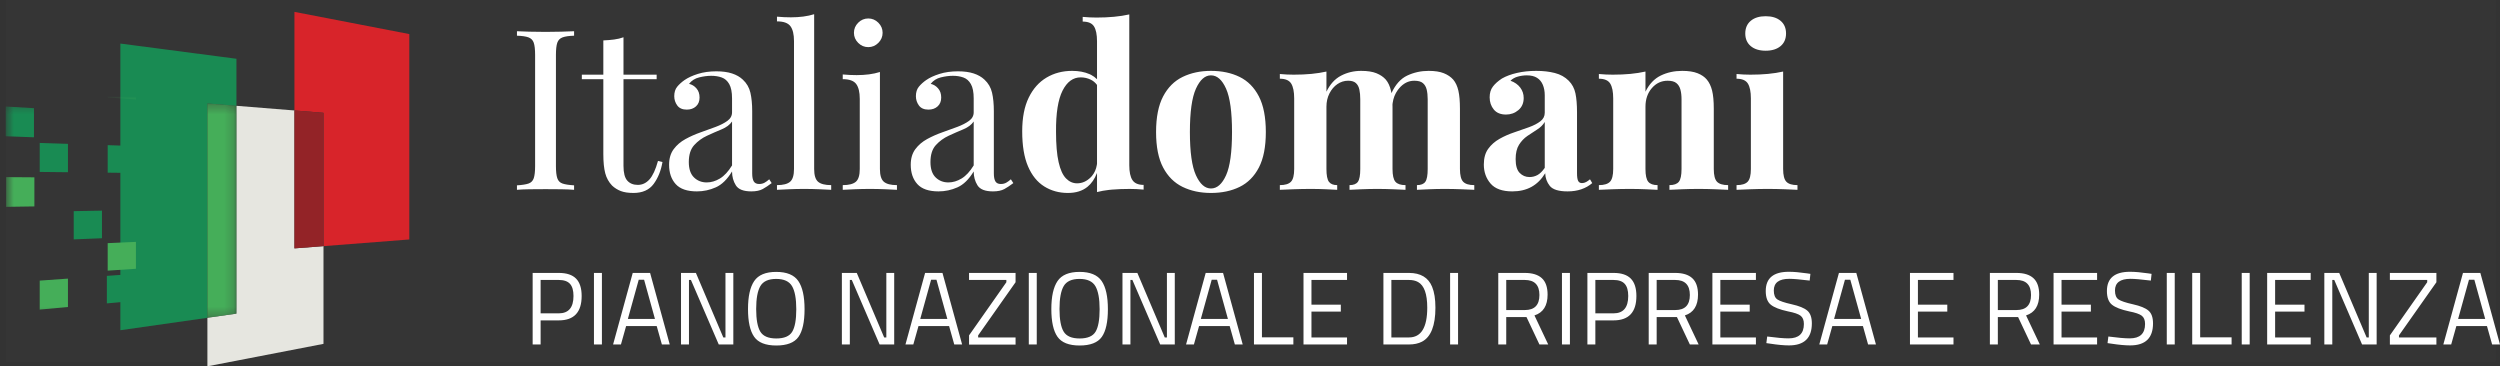
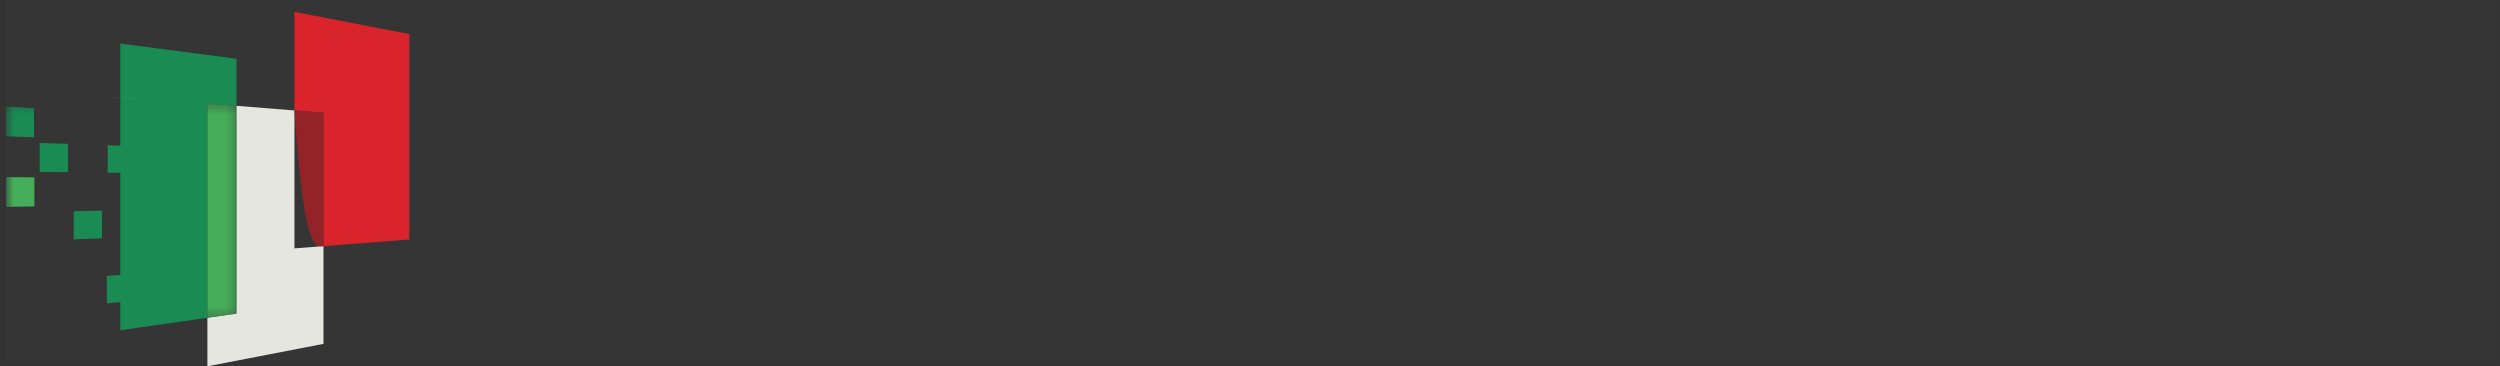
<svg xmlns="http://www.w3.org/2000/svg" width="273" height="40" viewBox="0 0 273 40" fill="none">
  <rect x="0" y="0" width="273" height="40" fill="#333333" stroke="none" />
  <path d="M0.65 0H272.546V39.514H0.65V0Z" fill="white" fill-opacity="0.01" />
  <path d="M44.696 3.721L32.152 1.297V12.062L35.324 12.317V26.878L44.696 26.15V3.721Z" fill="#D8242A" />
  <path d="M32.154 12.063L25.82 11.555V34.25L22.648 34.702V40L35.325 37.55V26.879L32.154 27.123V12.064" fill="#E6E6E0" />
-   <path d="M32.152 12.062V27.124C33.21 27.042 34.266 26.959 35.324 26.878V12.318L32.152 12.063" fill="#932327" />
+   <path d="M32.152 12.062C33.21 27.042 34.266 26.959 35.324 26.878V12.318L32.152 12.063" fill="#932327" />
  <path d="M25.819 11.554V6.417L13.143 4.758V36.06L22.648 34.703V11.299L25.819 11.554Z" fill="#198B53" />
  <mask id="mask0_9384_5155" style="mask-type:luminance" maskUnits="userSpaceOnUse" x="0" y="11" width="26" height="24">
    <path fill-rule="evenodd" clip-rule="evenodd" d="M0.65 11.297H25.819V34.701H0.65V11.297Z" fill="white" />
  </mask>
  <g mask="url(#mask0_9384_5155)">
    <path d="M25.82 11.551L22.648 11.297V34.7L25.82 34.247V11.55" fill="#45AE59" />
  </g>
  <mask id="mask1_9384_5155" style="mask-type:luminance" maskUnits="userSpaceOnUse" x="0" y="11" width="26" height="24">
    <path fill-rule="evenodd" clip-rule="evenodd" d="M0.65 11.297H25.819V34.701H0.65V11.297Z" fill="white" />
  </mask>
  <g mask="url(#mask1_9384_5155)">
    <path fill-rule="evenodd" clip-rule="evenodd" d="M3.709 14.992L0.625 14.879V11.633L3.709 11.813V14.992ZM7.421 18.808L4.336 18.774V15.609L7.421 15.709V18.808ZM11.759 18.855L14.843 18.889V15.953L11.759 15.851V18.855Z" fill="#198B53" />
  </g>
  <mask id="mask2_9384_5155" style="mask-type:luminance" maskUnits="userSpaceOnUse" x="0" y="11" width="26" height="24">
    <path fill-rule="evenodd" clip-rule="evenodd" d="M0.65 11.297H25.819V34.701H0.65V11.297Z" fill="white" />
  </mask>
  <g mask="url(#mask2_9384_5155)">
    <path fill-rule="evenodd" clip-rule="evenodd" d="M11.76 10.639L14.844 10.855V10.854V7.918L11.76 7.633V10.639ZM0.67 22.587L3.755 22.541V19.364L0.67 19.341V22.587Z" fill="#45AE59" />
  </g>
  <mask id="mask3_9384_5155" style="mask-type:luminance" maskUnits="userSpaceOnUse" x="0" y="11" width="26" height="24">
    <path fill-rule="evenodd" clip-rule="evenodd" d="M0.65 11.297H25.819V34.701H0.65V11.297Z" fill="white" />
  </mask>
  <g mask="url(#mask3_9384_5155)">
    <path d="M11.134 26.016L8.049 26.141V23.058L11.134 23V26.017" fill="#198B53" />
  </g>
  <mask id="mask4_9384_5155" style="mask-type:luminance" maskUnits="userSpaceOnUse" x="0" y="11" width="26" height="24">
    <path fill-rule="evenodd" clip-rule="evenodd" d="M0.65 11.297H25.819V34.701H0.65V11.297Z" fill="white" />
  </mask>
  <g mask="url(#mask4_9384_5155)">
-     <path fill-rule="evenodd" clip-rule="evenodd" d="M11.759 29.555L14.843 29.35V26.414C14.505 26.429 14.168 26.444 13.83 26.459C13.139 26.49 12.449 26.521 11.759 26.552V29.555ZM4.336 33.807L7.421 33.523V30.425L4.336 30.642V33.807Z" fill="#45AE59" />
-   </g>
+     </g>
  <mask id="mask5_9384_5155" style="mask-type:luminance" maskUnits="userSpaceOnUse" x="0" y="11" width="26" height="24">
    <path fill-rule="evenodd" clip-rule="evenodd" d="M0.65 11.297H25.819V34.701H0.65V11.297Z" fill="white" />
  </mask>
  <g mask="url(#mask5_9384_5155)">
    <path d="M14.755 32.845L11.67 33.13V30.125L14.756 29.906V32.845" fill="#198B53" />
  </g>
-   <path fill-rule="evenodd" clip-rule="evenodd" d="M90.766 20.728V20.215C90.097 20.215 89.62 20.092 89.335 19.848C89.049 19.603 88.906 19.138 88.906 18.453V1.551C88.547 1.665 88.152 1.75 87.72 1.808C87.287 1.864 86.836 1.892 86.362 1.892C85.873 1.892 85.367 1.869 84.846 1.82V2.334C85.563 2.334 86.052 2.509 86.314 2.859C86.574 3.209 86.705 3.752 86.705 4.486V18.453C86.705 19.138 86.562 19.603 86.277 19.848C85.991 20.092 85.515 20.215 84.846 20.215V20.728C85.123 20.711 85.547 20.691 86.118 20.667C86.688 20.643 87.251 20.63 87.806 20.63C88.376 20.63 88.943 20.643 89.506 20.667C90.068 20.692 90.488 20.711 90.766 20.728ZM62.69 20.238V20.727V20.728C62.314 20.695 61.846 20.675 61.283 20.667C60.721 20.659 60.153 20.655 59.583 20.655C58.947 20.655 58.352 20.659 57.797 20.667C57.242 20.675 56.795 20.695 56.451 20.728V20.239C57.006 20.206 57.426 20.141 57.712 20.043C57.997 19.946 58.189 19.75 58.287 19.456C58.385 19.163 58.434 18.723 58.434 18.135V6.003C58.434 5.399 58.385 4.955 58.286 4.67C58.189 4.384 57.997 4.188 57.712 4.082C57.426 3.976 57.007 3.915 56.452 3.899V3.41C56.795 3.426 57.242 3.442 57.797 3.459C58.352 3.475 58.947 3.483 59.583 3.483C60.154 3.483 60.721 3.475 61.283 3.459C61.846 3.442 62.314 3.426 62.69 3.41V3.899C62.135 3.915 61.715 3.976 61.429 4.082C61.144 4.188 60.953 4.384 60.855 4.67C60.757 4.955 60.708 5.399 60.708 6.003V18.135C60.708 18.723 60.757 19.163 60.855 19.456C60.953 19.75 61.144 19.946 61.429 20.043C61.715 20.141 62.135 20.206 62.69 20.238ZM71.375 20.092C70.894 20.744 70.156 21.071 69.163 21.071L69.162 21.07C68.608 21.07 68.15 21.001 67.792 20.863C67.433 20.725 67.115 20.524 66.838 20.264C66.479 19.888 66.23 19.439 66.092 18.918C65.954 18.396 65.884 17.703 65.884 16.839V8.645H63.536V8.155H65.884V4.413C66.291 4.396 66.683 4.364 67.058 4.315C67.433 4.266 67.775 4.184 68.085 4.07V8.155H71.706V8.645H68.085V18.111C68.085 18.877 68.224 19.415 68.501 19.725C68.779 20.035 69.162 20.19 69.651 20.19C70.14 20.19 70.564 19.99 70.923 19.591C71.281 19.191 71.592 18.518 71.852 17.573L72.342 17.695C72.179 18.641 71.856 19.439 71.375 20.092ZM82.042 20.9C82.564 20.9 82.98 20.814 83.29 20.643C83.6 20.472 83.926 20.255 84.268 19.994L83.999 19.579C83.836 19.726 83.67 19.848 83.498 19.946C83.326 20.044 83.127 20.092 82.898 20.092C82.622 20.092 82.426 19.998 82.311 19.81C82.198 19.623 82.14 19.334 82.14 18.943V12.143C82.14 11.36 82.075 10.687 81.944 10.124C81.815 9.562 81.537 9.085 81.113 8.693C80.803 8.4 80.412 8.176 79.939 8.021C79.466 7.866 78.895 7.788 78.226 7.788C77.477 7.788 76.804 7.883 76.208 8.07C75.614 8.258 75.128 8.481 74.753 8.742C74.427 8.97 74.158 9.215 73.946 9.476C73.734 9.737 73.628 10.079 73.628 10.504C73.628 10.878 73.738 11.217 73.958 11.519C74.178 11.82 74.525 11.97 74.997 11.97C75.406 11.97 75.741 11.853 76 11.617C76.262 11.38 76.392 11.058 76.392 10.65C76.392 10.242 76.279 9.908 76.049 9.647C75.822 9.386 75.552 9.224 75.242 9.158C75.52 8.799 75.891 8.563 76.355 8.449C76.82 8.334 77.256 8.278 77.664 8.278C78.088 8.278 78.471 8.339 78.813 8.461C79.156 8.583 79.43 8.823 79.633 9.183C79.837 9.541 79.939 10.063 79.939 10.748V12.265C79.939 12.639 79.772 12.95 79.437 13.194C79.103 13.439 78.675 13.659 78.153 13.855C77.632 14.05 77.08 14.25 76.502 14.454C75.923 14.657 75.373 14.902 74.851 15.188C74.329 15.473 73.9 15.84 73.566 16.289C73.233 16.736 73.065 17.304 73.065 17.989C73.065 18.869 73.306 19.574 73.787 20.105C74.268 20.634 75.038 20.9 76.098 20.9C76.816 20.9 77.505 20.753 78.165 20.459C78.826 20.166 79.416 19.586 79.939 18.723C79.939 19.293 80.078 19.799 80.354 20.239C80.632 20.68 81.195 20.9 82.042 20.9ZM75.78 19.371C76.156 19.738 76.62 19.921 77.174 19.921C77.664 19.921 78.145 19.778 78.618 19.492C79.091 19.207 79.531 18.73 79.94 18.062V13.268C79.695 13.626 79.315 13.911 78.801 14.124C78.287 14.336 77.758 14.568 77.211 14.821C76.665 15.073 76.196 15.416 75.805 15.848C75.413 16.28 75.218 16.895 75.218 17.695C75.218 18.445 75.406 19.004 75.78 19.371ZM95.916 4.682C95.606 4.991 95.239 5.147 94.816 5.147C94.392 5.147 94.025 4.992 93.715 4.682C93.406 4.371 93.25 4.004 93.25 3.581C93.25 3.158 93.405 2.791 93.715 2.48C94.025 2.17 94.392 2.016 94.816 2.016C95.239 2.016 95.606 2.17 95.916 2.48C96.226 2.791 96.381 3.158 96.381 3.581C96.381 4.004 96.227 4.371 95.916 4.682ZM97.947 20.728V20.215C97.279 20.215 96.801 20.092 96.517 19.848C96.231 19.603 96.088 19.138 96.088 18.453V7.862C95.729 7.976 95.333 8.061 94.902 8.119C94.469 8.175 94.017 8.203 93.544 8.203C93.055 8.203 92.549 8.18 92.027 8.131V8.645C92.745 8.645 93.234 8.82 93.495 9.17C93.755 9.52 93.886 10.063 93.886 10.797V18.453C93.886 19.138 93.743 19.603 93.458 19.848C93.173 20.092 92.696 20.215 92.028 20.215V20.728C92.305 20.711 92.728 20.691 93.299 20.667C93.87 20.643 94.433 20.63 94.987 20.63C95.558 20.63 96.125 20.643 96.687 20.667C97.249 20.692 97.668 20.711 97.947 20.728ZM109.678 20.643C109.368 20.814 108.952 20.9 108.43 20.9C107.583 20.9 107.02 20.68 106.742 20.239C106.466 19.799 106.327 19.293 106.327 18.723C105.804 19.586 105.214 20.166 104.553 20.459C103.893 20.753 103.204 20.9 102.486 20.9C101.426 20.9 100.656 20.634 100.175 20.105C99.694 19.574 99.453 18.869 99.453 17.989C99.453 17.304 99.621 16.736 99.954 16.289C100.288 15.84 100.717 15.473 101.239 15.188C101.761 14.902 102.311 14.657 102.89 14.454C103.468 14.25 104.02 14.05 104.541 13.855C105.063 13.659 105.491 13.439 105.825 13.194C106.16 12.95 106.327 12.639 106.327 12.265V10.748C106.327 10.063 106.225 9.541 106.021 9.183C105.818 8.823 105.544 8.583 105.201 8.461C104.859 8.339 104.476 8.278 104.052 8.278C103.644 8.278 103.208 8.334 102.743 8.449C102.279 8.563 101.908 8.799 101.63 9.158C101.941 9.224 102.21 9.386 102.437 9.647C102.667 9.908 102.78 10.242 102.78 10.65C102.78 11.058 102.65 11.38 102.388 11.617C102.129 11.853 101.794 11.97 101.385 11.97C100.913 11.97 100.566 11.82 100.346 11.519C100.126 11.217 100.016 10.878 100.016 10.504C100.016 10.079 100.122 9.737 100.334 9.476C100.546 9.215 100.815 8.97 101.141 8.742C101.516 8.481 102.002 8.258 102.596 8.07C103.192 7.883 103.864 7.788 104.614 7.788C105.283 7.788 105.854 7.866 106.327 8.021C106.8 8.176 107.191 8.4 107.501 8.693C107.925 9.085 108.203 9.562 108.332 10.124C108.463 10.687 108.528 11.36 108.528 12.143V18.943C108.528 19.334 108.586 19.623 108.699 19.81C108.814 19.998 109.01 20.092 109.286 20.092C109.515 20.092 109.714 20.044 109.886 19.946C110.058 19.848 110.224 19.726 110.387 19.579L110.656 19.994C110.314 20.255 109.988 20.472 109.678 20.643ZM103.563 19.921C103.008 19.921 102.544 19.738 102.168 19.371C101.794 19.004 101.606 18.445 101.606 17.695C101.606 16.895 101.801 16.28 102.193 15.848C102.584 15.416 103.054 15.073 103.599 14.821C104.146 14.568 104.676 14.336 105.189 14.124C105.703 13.911 106.083 13.626 106.328 13.268V18.062C105.919 18.73 105.479 19.207 105.006 19.492C104.533 19.778 104.052 19.921 103.563 19.921ZM118.756 20.398C118.209 20.846 117.496 21.071 116.615 21.071C115.653 21.071 114.793 20.834 114.035 20.361C113.276 19.888 112.685 19.158 112.261 18.172C111.837 17.185 111.625 15.909 111.625 14.344C111.625 12.859 111.861 11.633 112.335 10.663C112.807 9.692 113.455 8.963 114.279 8.473C115.102 7.984 116.036 7.739 117.08 7.739C117.797 7.739 118.429 7.857 118.975 8.094L119.154 8.179C119.384 8.299 119.592 8.452 119.776 8.636L119.794 8.655V4.511C119.794 3.777 119.685 3.234 119.465 2.884C119.245 2.533 118.833 2.358 118.23 2.358V1.844C118.751 1.893 119.257 1.917 119.746 1.917C120.414 1.917 121.05 1.889 121.654 1.832C122.257 1.775 122.812 1.689 123.318 1.575V18.038C123.318 18.771 123.432 19.313 123.66 19.663C123.888 20.014 124.296 20.19 124.883 20.19V20.704C124.377 20.655 123.872 20.631 123.366 20.631C122.682 20.631 122.041 20.655 121.446 20.704L121.095 20.738C120.633 20.791 120.199 20.869 119.794 20.972V18.874L119.777 18.922C119.533 19.548 119.192 20.039 118.756 20.398ZM117.618 20.019C117.161 20.019 116.757 19.84 116.407 19.481C116.056 19.122 115.787 18.531 115.6 17.707C115.412 16.883 115.318 15.779 115.318 14.393C115.302 12.37 115.539 10.874 116.028 9.904C116.517 8.933 117.178 8.449 118.01 8.449C118.401 8.449 118.772 8.534 119.123 8.706C119.373 8.828 119.588 9.007 119.768 9.241L119.794 9.281V17.865L119.776 18.004C119.696 18.485 119.516 18.892 119.236 19.221L119.11 19.359C118.67 19.799 118.172 20.019 117.618 20.019ZM135.367 20.41C134.47 20.851 133.426 21.071 132.236 21.071H132.237C131.078 21.071 130.046 20.851 129.141 20.41C128.237 19.97 127.527 19.264 127.014 18.294C126.5 17.325 126.243 16.032 126.243 14.417C126.243 12.803 126.5 11.507 127.013 10.528C127.527 9.55 128.236 8.84 129.141 8.4C130.046 7.96 131.079 7.739 132.236 7.739C133.426 7.739 134.47 7.96 135.367 8.4C136.263 8.84 136.965 9.55 137.47 10.528C137.976 11.507 138.229 12.803 138.229 14.417C138.229 16.032 137.976 17.325 137.47 18.294C136.965 19.264 136.263 19.97 135.367 20.41ZM132.236 20.582C131.584 20.582 131.037 20.1 130.597 19.138C130.157 18.176 129.936 16.602 129.936 14.417C129.936 12.232 130.157 10.654 130.597 9.684C131.037 8.713 131.584 8.229 132.236 8.229C132.904 8.229 133.455 8.713 133.887 9.684C134.32 10.654 134.536 12.232 134.536 14.416C134.536 16.602 134.32 18.176 133.887 19.138C133.454 20.1 132.905 20.582 132.236 20.582ZM160.992 20.215V20.728C160.682 20.711 160.218 20.692 159.598 20.667C158.978 20.643 158.367 20.63 157.763 20.63C157.176 20.63 156.597 20.643 156.026 20.667C155.456 20.691 155.023 20.711 154.73 20.728V20.215C155.17 20.215 155.476 20.092 155.647 19.848C155.819 19.603 155.904 19.138 155.904 18.453V10.845C155.904 10.438 155.867 10.083 155.794 9.782C155.72 9.48 155.582 9.244 155.378 9.073C155.175 8.9 154.861 8.816 154.436 8.816C153.8 8.816 153.246 9.097 152.773 9.66L152.638 9.832C152.339 10.244 152.152 10.716 152.077 11.252L152.057 11.434L152.062 11.575C152.063 11.672 152.063 11.771 152.063 11.873V18.453C152.063 19.138 152.17 19.603 152.381 19.848C152.594 20.092 152.961 20.215 153.482 20.215V20.728C153.189 20.711 152.745 20.692 152.15 20.667C151.554 20.643 150.971 20.63 150.4 20.63C149.813 20.63 149.234 20.643 148.663 20.667C148.093 20.691 147.66 20.711 147.367 20.728V20.215C147.807 20.215 148.113 20.092 148.284 19.848C148.456 19.603 148.541 19.138 148.541 18.453V10.845C148.541 10.438 148.509 10.083 148.443 9.782C148.378 9.48 148.252 9.244 148.064 9.073C147.877 8.901 147.596 8.815 147.22 8.815C146.797 8.815 146.405 8.937 146.046 9.182C145.688 9.426 145.398 9.765 145.178 10.198C144.957 10.63 144.847 11.115 144.847 11.653V18.453C144.847 19.138 144.938 19.603 145.116 19.848C145.297 20.092 145.598 20.215 146.022 20.215V20.728C145.761 20.711 145.357 20.692 144.811 20.667C144.264 20.643 143.706 20.63 143.135 20.63C142.516 20.63 141.88 20.643 141.227 20.667C140.575 20.691 140.086 20.711 139.759 20.728V20.215C140.331 20.215 140.735 20.092 140.97 19.848C141.207 19.603 141.325 19.138 141.325 18.453V10.748C141.325 10.014 141.215 9.471 140.995 9.121C140.776 8.771 140.363 8.596 139.759 8.596V8.082C140.282 8.131 140.788 8.154 141.277 8.154C141.961 8.154 142.602 8.126 143.196 8.07C143.792 8.012 144.342 7.927 144.847 7.813V10.014C145.239 9.199 145.769 8.615 146.437 8.265C147.106 7.914 147.84 7.739 148.639 7.739C149.324 7.739 149.879 7.825 150.302 7.996C150.728 8.167 151.069 8.4 151.33 8.693C151.591 9.003 151.779 9.407 151.892 9.904L151.933 10.098L151.945 10.173C152.383 9.228 152.956 8.588 153.666 8.253C154.392 7.911 155.17 7.739 156.002 7.739C156.687 7.739 157.242 7.825 157.665 7.996C158.09 8.167 158.432 8.4 158.692 8.693C158.954 9.003 159.142 9.407 159.255 9.904C159.37 10.401 159.426 11.058 159.426 11.873V18.453C159.426 19.138 159.546 19.603 159.781 19.848C160.018 20.092 160.422 20.215 160.992 20.215ZM171.183 20.9C171.738 20.9 172.238 20.822 172.687 20.667C173.135 20.512 173.531 20.288 173.872 19.994L173.628 19.579C173.498 19.692 173.36 19.79 173.213 19.872C173.066 19.953 172.912 19.994 172.748 19.994C172.552 19.994 172.413 19.913 172.332 19.75C172.25 19.586 172.21 19.31 172.21 18.918V12.265C172.21 11.433 172.154 10.743 172.039 10.198C171.924 9.652 171.679 9.191 171.305 8.815C170.897 8.407 170.392 8.126 169.788 7.972C169.184 7.817 168.509 7.739 167.758 7.739C167.007 7.739 166.31 7.813 165.667 7.96C165.022 8.106 164.472 8.31 164.016 8.571C163.592 8.848 163.261 9.141 163.025 9.452C162.788 9.762 162.67 10.153 162.67 10.626C162.67 11.147 162.821 11.592 163.122 11.959C163.424 12.326 163.869 12.509 164.456 12.509C164.977 12.509 165.43 12.346 165.813 12.02C166.196 11.694 166.387 11.253 166.387 10.699C166.387 10.276 166.261 9.896 166.009 9.561C165.756 9.227 165.401 8.978 164.945 8.816C165.157 8.603 165.426 8.453 165.752 8.363C166.078 8.273 166.404 8.229 166.731 8.229C167.187 8.229 167.559 8.318 167.844 8.498C168.129 8.676 168.34 8.933 168.48 9.268C168.618 9.602 168.687 9.981 168.687 10.406V12.314C168.687 12.688 168.529 12.999 168.211 13.243C167.893 13.488 167.477 13.704 166.963 13.891C166.449 14.08 165.911 14.266 165.349 14.454C164.786 14.642 164.252 14.877 163.746 15.163C163.24 15.448 162.829 15.812 162.511 16.252C162.193 16.692 162.034 17.262 162.034 17.964C162.034 18.779 162.279 19.472 162.768 20.043C163.257 20.614 164.048 20.9 165.141 20.9C165.94 20.9 166.637 20.736 167.232 20.41C167.827 20.084 168.328 19.586 168.737 18.918C168.753 19.439 168.92 19.9 169.238 20.3C169.556 20.699 170.204 20.9 171.183 20.9ZM165.948 18.881C166.242 19.183 166.601 19.334 167.024 19.334C167.334 19.334 167.624 19.261 167.893 19.114C168.162 18.967 168.426 18.706 168.687 18.331V13.317C168.492 13.642 168.218 13.916 167.868 14.136C167.517 14.356 167.159 14.592 166.792 14.845C166.425 15.098 166.119 15.42 165.875 15.812C165.63 16.203 165.508 16.724 165.508 17.376C165.508 18.078 165.654 18.58 165.948 18.881ZM188.711 20.728V20.215C188.14 20.215 187.736 20.092 187.5 19.848C187.264 19.603 187.145 19.138 187.145 18.453V11.873C187.145 11.042 187.084 10.381 186.962 9.892C186.84 9.403 186.648 9.003 186.388 8.693C186.144 8.4 185.805 8.167 185.372 7.996C184.939 7.825 184.381 7.739 183.697 7.739C182.832 7.739 182.049 7.911 181.348 8.253C180.647 8.596 180.092 9.183 179.685 10.014V7.813C179.18 7.927 178.629 8.012 178.034 8.07C177.438 8.126 176.798 8.154 176.114 8.154C175.625 8.154 175.119 8.131 174.597 8.082V8.596C175.2 8.596 175.613 8.771 175.832 9.121C176.052 9.471 176.162 10.014 176.162 10.748V18.453C176.162 19.138 176.044 19.603 175.808 19.848C175.572 20.092 175.168 20.215 174.597 20.215V20.728C174.923 20.711 175.413 20.691 176.065 20.667C176.717 20.643 177.353 20.63 177.973 20.63C178.576 20.63 179.159 20.643 179.722 20.667C180.284 20.692 180.712 20.711 181.006 20.728V20.215C180.533 20.215 180.195 20.092 179.991 19.848C179.786 19.603 179.685 19.138 179.685 18.453V11.653C179.685 10.838 179.917 10.161 180.382 9.623C180.847 9.085 181.422 8.816 182.106 8.816C182.53 8.816 182.849 8.9 183.06 9.073C183.272 9.244 183.419 9.48 183.501 9.782C183.583 10.083 183.623 10.438 183.623 10.845V18.453C183.623 19.138 183.525 19.603 183.33 19.848C183.134 20.092 182.791 20.215 182.302 20.215V20.728C182.613 20.711 183.064 20.691 183.66 20.667C184.255 20.643 184.862 20.63 185.482 20.63C186.085 20.63 186.697 20.643 187.317 20.667C187.937 20.692 188.401 20.711 188.711 20.728ZM194.438 5.037C194.038 5.37 193.496 5.538 192.811 5.538C192.125 5.538 191.583 5.37 191.183 5.037C190.785 4.702 190.584 4.242 190.584 3.654C190.584 3.067 190.785 2.606 191.183 2.272C191.583 1.937 192.125 1.771 192.81 1.771C193.496 1.771 194.038 1.937 194.437 2.272C194.837 2.606 195.036 3.067 195.036 3.654C195.036 4.242 194.837 4.702 194.438 5.037ZM196.284 20.728V20.215C195.714 20.215 195.31 20.092 195.073 19.848C194.838 19.603 194.718 19.139 194.718 18.453V7.813C194.213 7.927 193.663 8.012 193.067 8.07C192.472 8.126 191.832 8.154 191.148 8.154C190.659 8.154 190.152 8.131 189.63 8.082V8.596C190.234 8.596 190.646 8.771 190.866 9.122C191.086 9.472 191.196 10.014 191.196 10.748V18.453C191.196 19.139 191.078 19.603 190.841 19.848C190.606 20.092 190.201 20.215 189.63 20.215V20.728C189.957 20.712 190.446 20.691 191.098 20.667C191.751 20.643 192.394 20.63 193.03 20.63C193.666 20.63 194.295 20.643 194.914 20.667C195.535 20.692 195.99 20.712 196.284 20.728ZM59.035 34.986V37.616H58.165V29.803H61.022C61.872 29.803 62.501 30.011 62.907 30.424C63.313 30.838 63.517 31.471 63.517 32.321C63.517 34.097 62.685 34.986 61.022 34.986H59.035ZM61.01 34.218H59.035V30.571H61.01C61.575 30.571 61.985 30.712 62.241 30.995C62.497 31.277 62.625 31.719 62.625 32.321C62.625 33.586 62.087 34.218 61.01 34.218ZM65.729 29.803V37.616H64.86V29.803H65.729ZM67.807 37.616L68.371 35.606H71.713L72.278 37.616H73.136L70.991 29.803H69.094L66.949 37.616H67.807ZM68.563 34.827H71.521L70.336 30.549H69.749L68.563 34.827ZM75.236 37.616V30.571H75.45L78.487 37.616H80.079V29.803H79.221V36.848H78.984L75.992 29.803H74.366V37.616H75.236ZM87.191 36.792C86.747 37.416 85.94 37.729 84.77 37.729C83.599 37.729 82.792 37.409 82.348 36.769C81.904 36.13 81.682 35.123 81.682 33.749C81.682 32.376 81.908 31.356 82.359 30.69C82.811 30.024 83.612 29.691 84.764 29.691C85.916 29.691 86.719 30.022 87.174 30.684C87.63 31.346 87.858 32.374 87.858 33.766C87.858 35.159 87.635 36.167 87.191 36.792ZM84.77 36.961C83.908 36.961 83.326 36.711 83.025 36.21C82.724 35.71 82.574 34.888 82.574 33.744C82.574 32.6 82.726 31.766 83.031 31.243C83.336 30.72 83.912 30.458 84.758 30.458C85.605 30.458 86.183 30.722 86.491 31.249C86.8 31.775 86.954 32.615 86.954 33.766C86.954 34.918 86.806 35.738 86.508 36.227C86.211 36.717 85.632 36.961 84.77 36.961ZM92.802 30.571V37.616H91.933V29.803H93.559L96.551 36.848H96.788V29.803H97.646V37.616H96.054L93.017 30.571H92.802ZM99.734 37.616L100.299 35.606H103.641L104.205 37.616H105.063L102.918 29.803H101.021L98.876 37.616H99.734ZM100.491 34.827H103.449L102.263 30.549H101.676L100.491 34.827ZM110.9 37.627V36.848H106.813V36.623L110.9 30.82V29.803H105.82V30.571H109.895V30.82L105.82 36.623V37.627H110.9ZM113.214 29.803V37.616H112.345V29.803H113.214ZM117.894 37.729C119.064 37.729 119.872 37.416 120.316 36.792C120.76 36.167 120.982 35.159 120.982 33.766C120.982 32.374 120.754 31.346 120.299 30.684C119.843 30.022 119.04 29.691 117.888 29.691C116.737 29.691 115.935 30.024 115.484 30.69C115.032 31.356 114.806 32.376 114.806 33.749C114.806 35.123 115.028 36.13 115.472 36.769C115.916 37.409 116.724 37.729 117.894 37.729ZM116.15 36.21C116.451 36.711 117.032 36.961 117.894 36.961C118.756 36.961 119.335 36.717 119.633 36.227C119.93 35.738 120.079 34.918 120.079 33.766C120.079 32.615 119.924 31.775 119.616 31.249C119.307 30.722 118.729 30.458 117.883 30.458C117.036 30.458 116.46 30.72 116.155 31.243C115.851 31.766 115.698 32.6 115.698 33.744C115.698 34.888 115.849 35.71 116.15 36.21ZM123.443 37.616V30.571H123.657L126.694 37.616H128.286V29.803H127.428V36.848H127.191L124.199 29.803H122.574V37.616H123.443ZM130.939 35.606L130.375 37.616H129.517L131.662 29.803H133.558L135.704 37.616H134.846L134.281 35.606H130.939ZM134.089 34.827H131.131L132.317 30.549H132.904L134.089 34.827ZM141.236 36.837V37.616H136.934V29.803H137.804V36.837H141.236ZM147.095 37.616V36.848H143.211V34.026H146.418V33.27H143.211V30.571H147.095V29.803H142.342V37.616H147.095ZM155.28 37.311C154.889 37.514 154.415 37.616 153.858 37.616H151.069V29.803H153.858C155.13 29.803 155.973 30.308 156.386 31.316C156.627 31.896 156.748 32.656 156.748 33.597C156.748 35.561 156.259 36.799 155.28 37.311ZM153.858 36.848H151.938V30.571H153.858C154.249 30.571 154.58 30.646 154.851 30.797C155.521 31.166 155.856 32.099 155.856 33.597C155.856 35.764 155.19 36.848 153.858 36.848ZM159.22 29.803V37.616H158.351V29.803H159.22ZM164.481 37.616V34.624H166.694L168.105 37.616H169.065L167.563 34.444C168.519 34.135 168.997 33.379 168.997 32.174C168.997 31.361 168.788 30.763 168.371 30.379C167.953 29.995 167.33 29.803 166.502 29.803H163.612V37.616H164.481ZM164.481 33.857H166.513C167.575 33.857 168.105 33.309 168.105 32.214C168.105 31.119 167.571 30.571 166.502 30.571H164.481V33.857ZM171.436 37.616V29.803H170.566V37.616H171.436ZM174.213 34.986V37.616H173.344V29.803H176.2C177.051 29.803 177.679 30.011 178.085 30.424C178.492 30.838 178.695 31.471 178.695 32.321C178.695 34.097 177.863 34.986 176.2 34.986H174.213ZM176.189 34.218H174.213V30.571H176.189C176.753 30.571 177.163 30.712 177.419 30.995C177.675 31.277 177.803 31.719 177.803 32.321C177.803 33.586 177.265 34.218 176.189 34.218ZM180.908 34.624V37.616H180.039V29.803H182.929C183.757 29.803 184.38 29.995 184.797 30.379C185.215 30.763 185.424 31.361 185.424 32.174C185.424 33.379 184.946 34.135 183.99 34.444L185.492 37.616H184.532L183.121 34.624H180.908ZM182.94 33.857H180.908V30.571H182.929C183.998 30.571 184.532 31.119 184.532 32.214C184.532 33.309 184.001 33.857 182.94 33.857ZM191.746 36.848V37.616H186.993V29.803H191.746V30.571H187.862V33.27H191.069V34.026H187.862V36.848H191.746ZM195.359 37.718C197.022 37.718 197.854 36.916 197.854 35.313C197.854 34.666 197.688 34.201 197.357 33.919C197.026 33.636 196.463 33.407 195.669 33.23C194.875 33.053 194.348 32.876 194.089 32.699C193.829 32.523 193.699 32.197 193.699 31.723C193.699 30.872 194.264 30.447 195.393 30.447C195.829 30.447 196.571 30.511 197.617 30.639L197.696 29.905L197.312 29.849C196.544 29.736 195.886 29.679 195.336 29.679C193.658 29.679 192.819 30.379 192.819 31.779C192.819 32.479 193.003 32.978 193.372 33.275C193.741 33.572 194.365 33.815 195.246 34.003C195.916 34.131 196.373 34.287 196.618 34.472C196.862 34.656 196.985 34.959 196.985 35.381C196.985 36.427 196.428 36.95 195.314 36.95C194.779 36.95 194 36.882 192.977 36.747L192.886 37.469L193.293 37.526C194.121 37.654 194.809 37.718 195.359 37.718ZM200.089 35.606L199.525 37.616H198.667L200.812 29.803H202.708L204.853 37.616H203.995L203.431 35.606H200.089ZM203.239 34.827H200.281L201.467 30.549H202.054L203.239 34.827ZM213.321 36.848V37.616H208.568V29.803H213.321V30.571H209.437V33.27H212.644V34.026H209.437V36.848H213.321ZM218.164 37.616V34.624H220.377L221.788 37.616H222.748L221.246 34.444C222.202 34.135 222.68 33.379 222.68 32.174C222.68 31.361 222.471 30.763 222.053 30.379C221.636 29.995 221.013 29.803 220.185 29.803H217.295V37.616H218.164ZM218.164 33.857H220.196C221.257 33.857 221.788 33.309 221.788 32.214C221.788 31.119 221.254 30.571 220.185 30.571H218.164V33.857ZM229.002 37.616V36.848H225.119V34.026H228.325V33.27H225.119V30.571H229.002V29.803H224.249V37.616H229.002ZM235.11 35.313C235.11 36.916 234.278 37.718 232.615 37.718C232.066 37.718 231.377 37.654 230.549 37.526L230.143 37.469L230.233 36.747C231.257 36.882 232.036 36.95 232.57 36.95C233.684 36.95 234.241 36.427 234.241 35.381C234.241 34.959 234.118 34.656 233.874 34.472C233.629 34.287 233.172 34.131 232.502 34.003C231.622 33.815 230.997 33.572 230.628 33.275C230.259 32.978 230.075 32.479 230.075 31.779C230.075 30.379 230.914 29.679 232.592 29.679C233.142 29.679 233.8 29.736 234.568 29.849L234.952 29.905L234.873 30.639C233.827 30.511 233.085 30.447 232.649 30.447C231.52 30.447 230.955 30.872 230.955 31.723C230.955 32.197 231.085 32.523 231.345 32.699C231.605 32.876 232.131 33.053 232.926 33.23C233.72 33.407 234.282 33.636 234.613 33.919C234.945 34.201 235.11 34.666 235.11 35.313ZM237.481 37.616V29.803H236.612V37.616H237.481ZM243.69 36.837V37.616H239.389V29.803H240.258V36.837H243.69ZM245.666 37.616V29.803H244.797V37.616H245.666ZM252.327 36.848V37.616H247.574V29.803H252.327V30.571H248.443V33.27H251.65V34.026H248.443V36.848H252.327ZM254.687 37.616V30.571H254.901L257.938 37.616H259.53V29.803H258.672V36.848H258.435L255.443 29.803H253.817V37.616H254.687ZM266.055 36.848V37.627H260.975V36.623L265.051 30.82V30.571H260.975V29.803H266.055V30.82L261.968 36.623V36.848H266.055ZM267.67 37.616L268.234 35.606H271.576L272.141 37.616H272.999L270.854 29.803H268.957L266.812 37.616H267.67ZM268.426 34.827H271.384L270.199 30.549H269.612L268.426 34.827Z" fill="white" />
</svg>